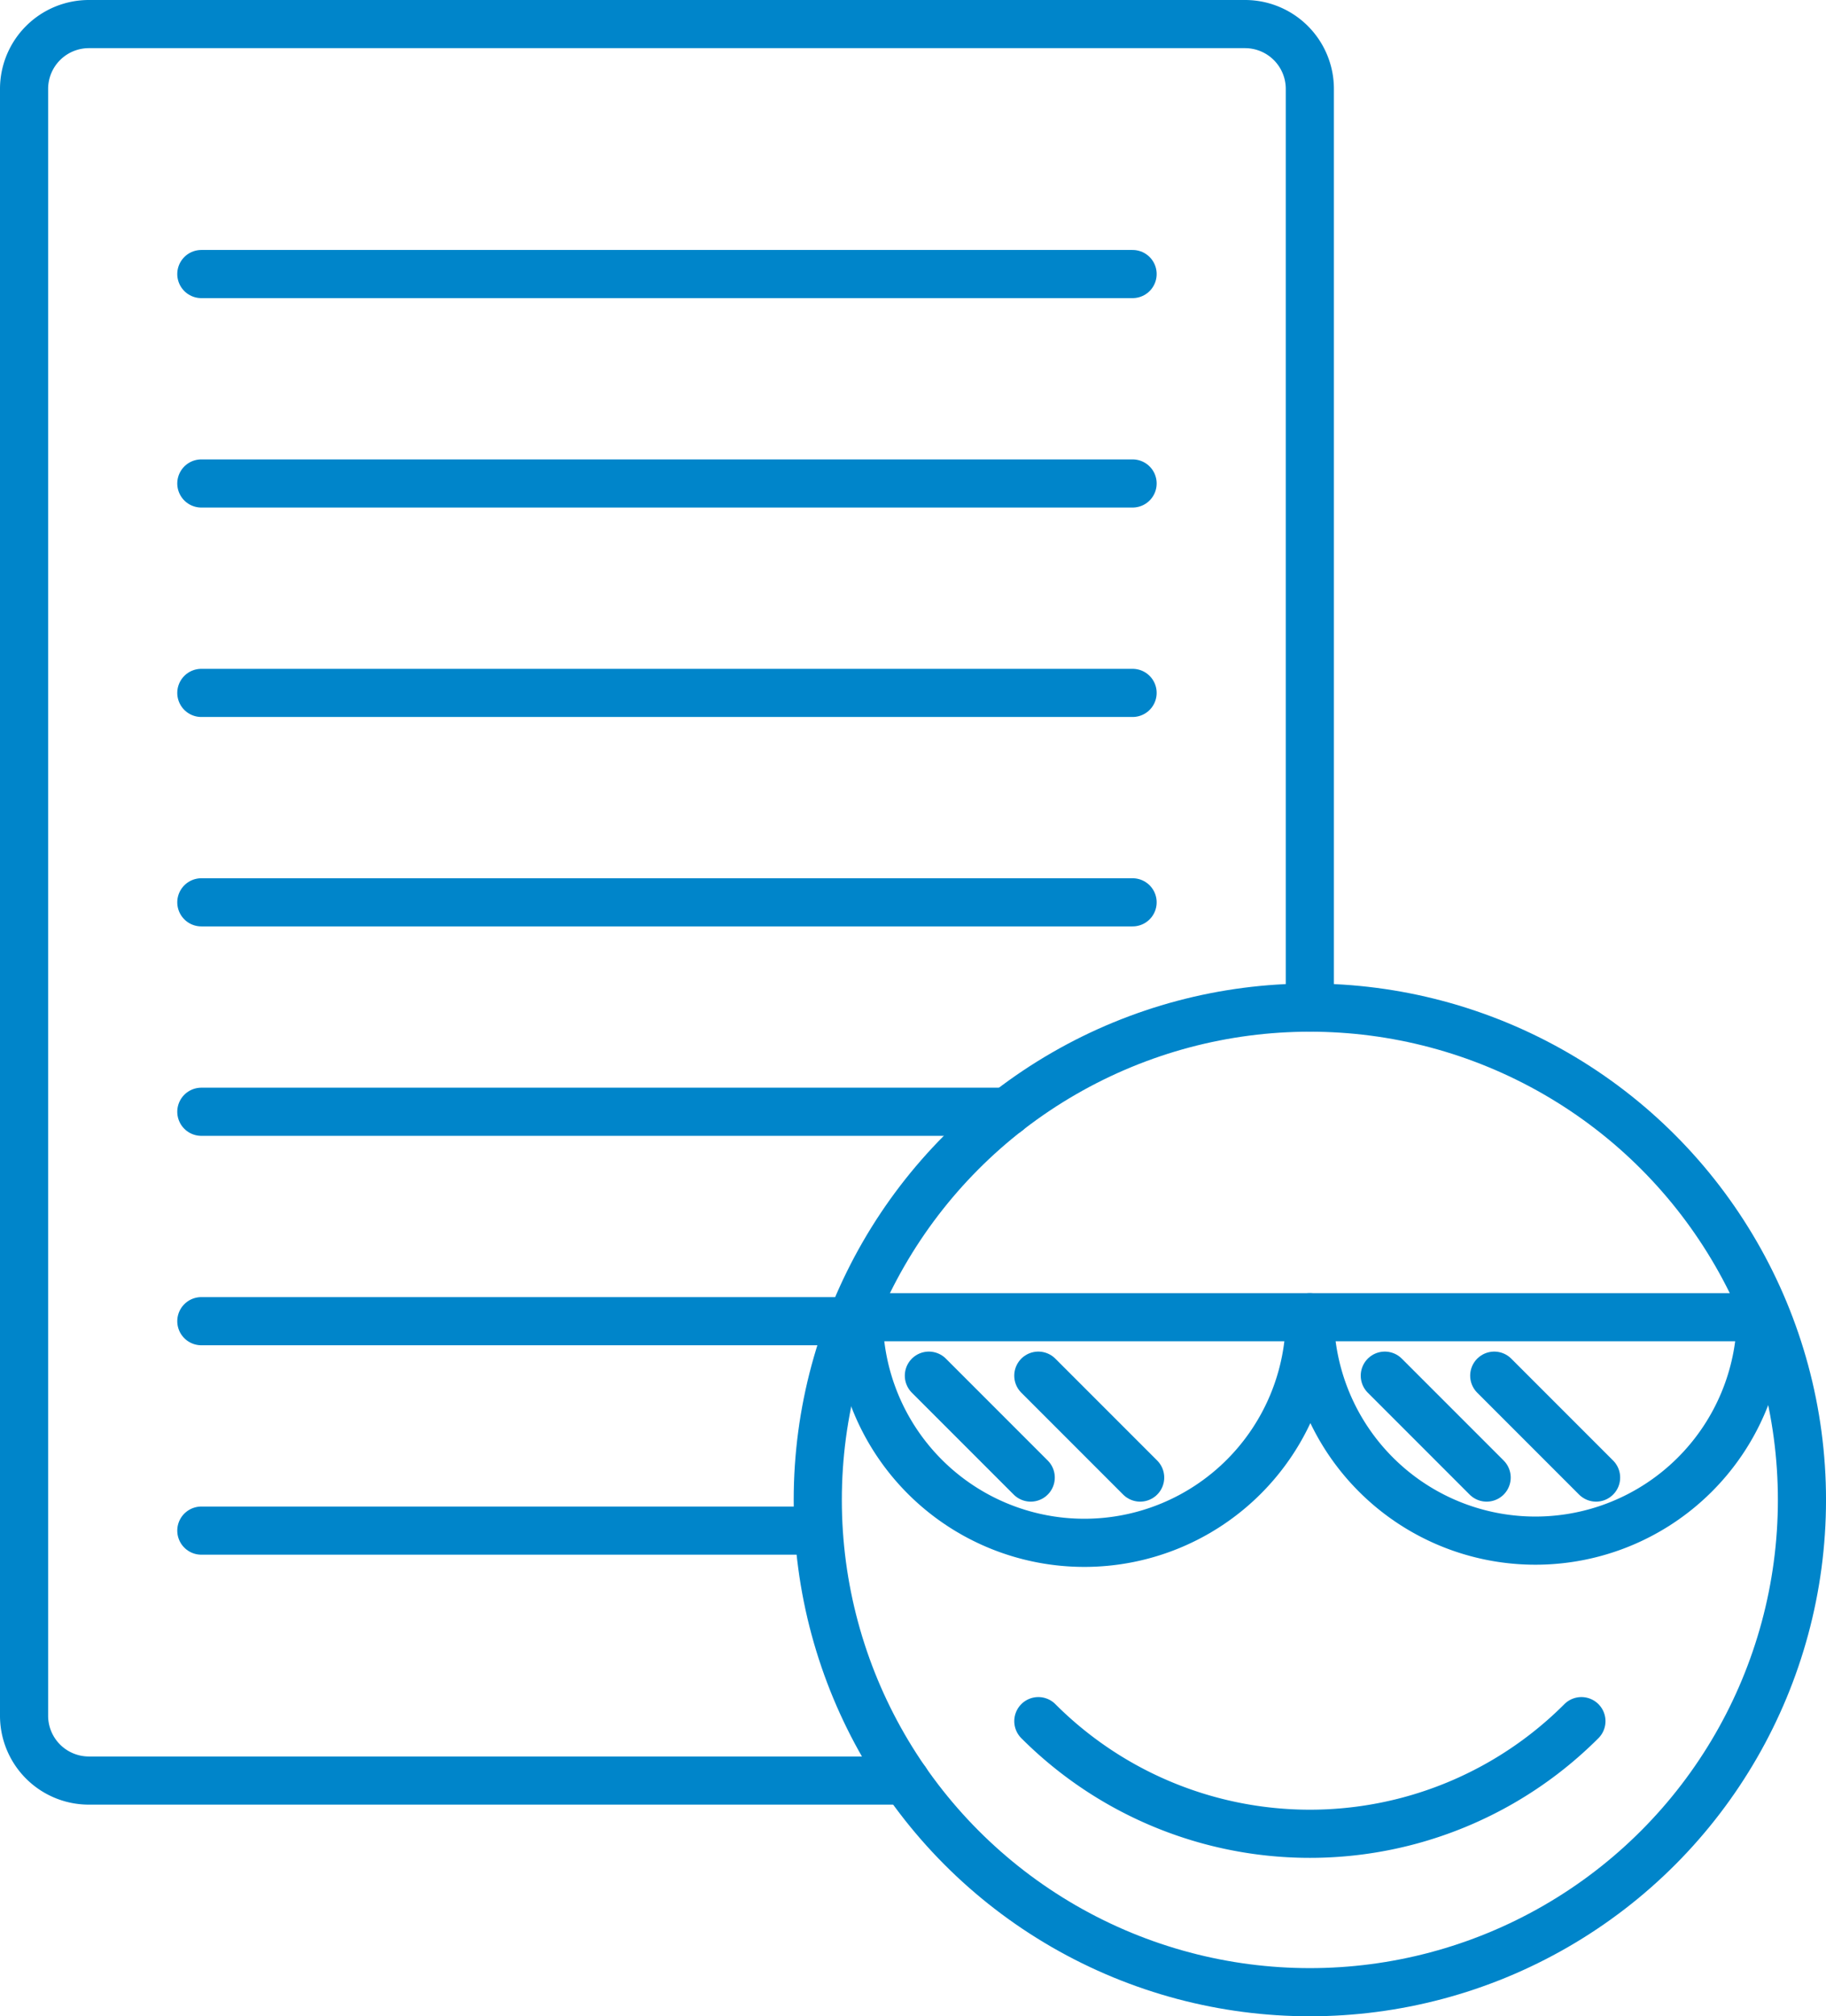
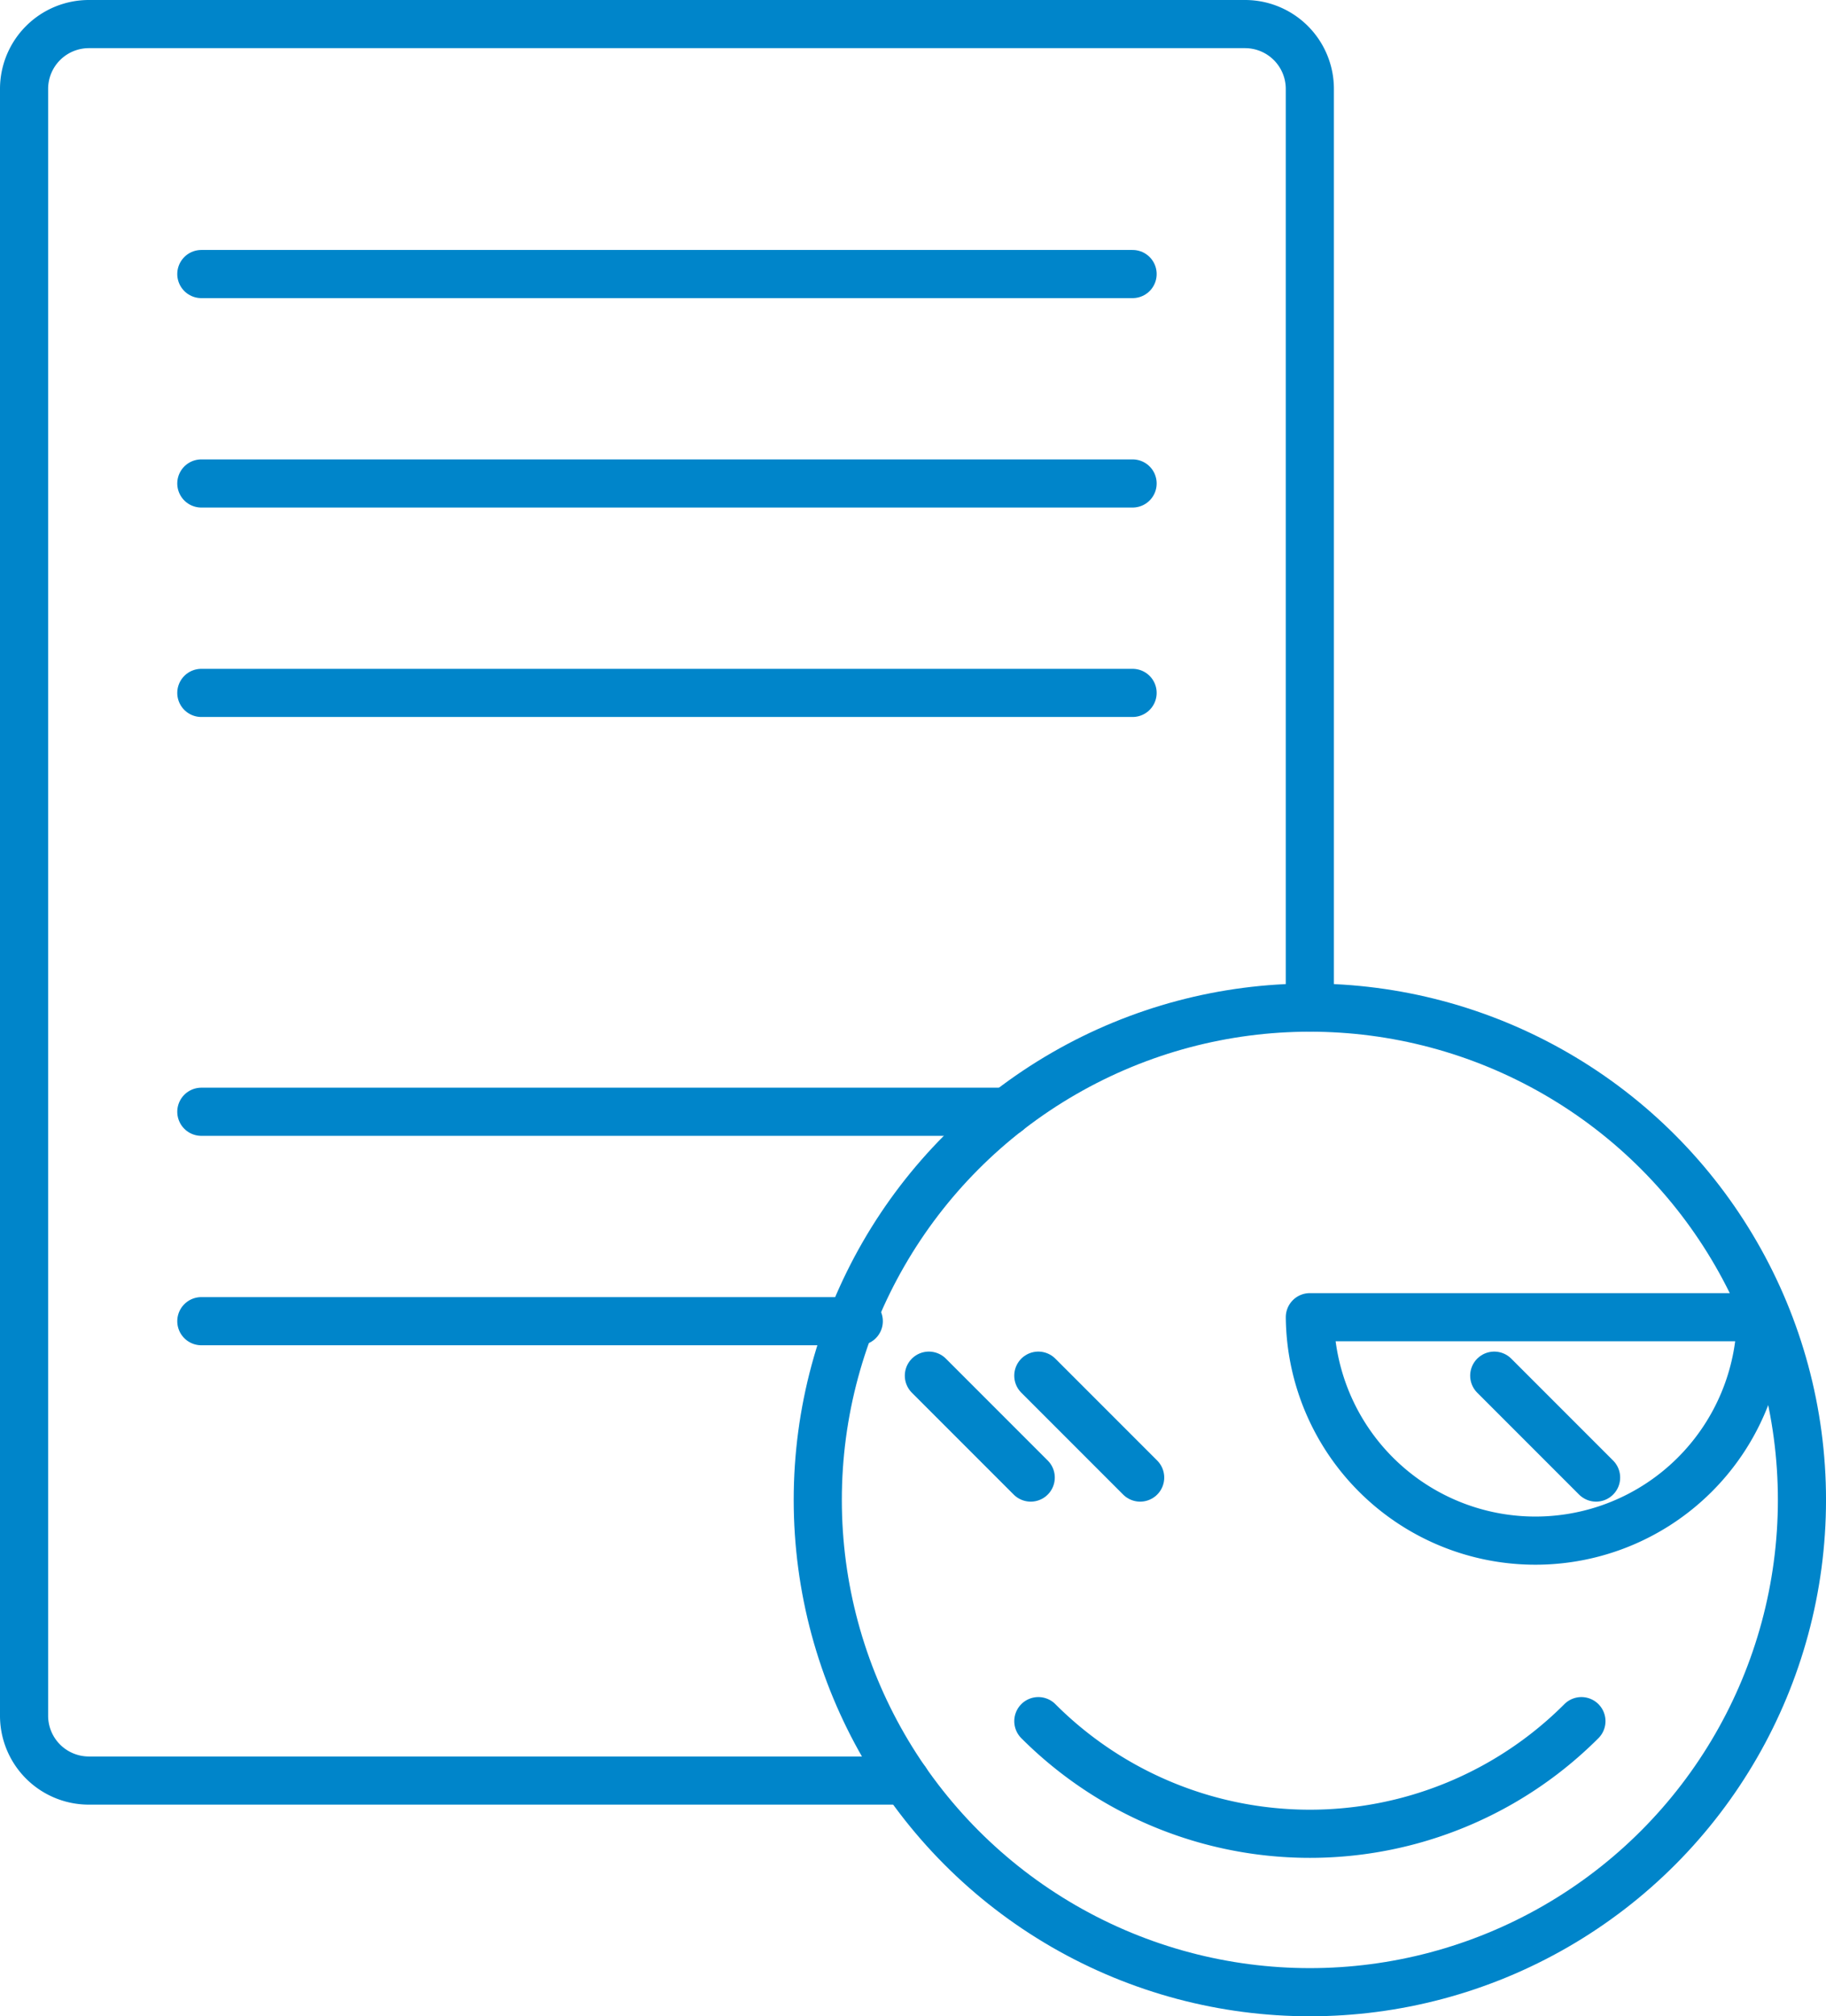
<svg xmlns="http://www.w3.org/2000/svg" width="83.457" height="92.115" viewBox="0 0 83.457 92.115">
  <g data-name="Group 1471">
    <path data-name="Path 1106" d="M781.805 391.824h-37.328a2.962 2.962 0 0 1-2.963-2.963V314.54a2.962 2.962 0 0 1 2.963-2.963h52.842a2.962 2.962 0 0 1 2.961 2.963v41.972" style="fill:none;stroke:#0085ca;stroke-linecap:round;stroke-linejoin:round;stroke-width:2.2px" transform="translate(-740.414 -310.477)" />
    <g data-name="Group 1465">
      <path data-name="Line 146" style="fill:none;stroke:#0085ca;stroke-linecap:round;stroke-linejoin:round;stroke-width:2.2px" d="M0 0h42.563" transform="translate(9.202 12.52)" />
      <path data-name="Line 147" transform="translate(9.202 22.088)" style="fill:none;stroke:#0085ca;stroke-linecap:round;stroke-linejoin:round;stroke-width:2.2px" d="M0 0h42.563" />
      <path data-name="Line 148" transform="translate(9.202 31.656)" style="fill:none;stroke:#0085ca;stroke-linecap:round;stroke-linejoin:round;stroke-width:2.2px" d="M0 0h42.563" />
-       <path data-name="Line 149" transform="translate(9.202 41.224)" style="fill:none;stroke:#0085ca;stroke-linecap:round;stroke-linejoin:round;stroke-width:2.2px" d="M0 0h42.563" />
      <path data-name="Line 150" transform="translate(9.202 50.792)" style="fill:none;stroke:#0085ca;stroke-linecap:round;stroke-linejoin:round;stroke-width:2.2px" d="M0 0h36.836" />
      <path data-name="Line 151" transform="translate(9.202 60.36)" style="fill:none;stroke:#0085ca;stroke-linecap:round;stroke-linejoin:round;stroke-width:2.2px" d="M0 0h30.048" />
-       <path data-name="Line 152" transform="translate(9.202 69.928)" style="fill:none;stroke:#0085ca;stroke-linecap:round;stroke-linejoin:round;stroke-width:2.2px" d="M0 0h28.174" />
    </g>
    <g data-name="Group 1467" transform="translate(37.376 46.034)">
      <circle data-name="Ellipse 317" cx="22.491" cy="22.491" r="22.491" style="fill:none;stroke:#0085ca;stroke-linecap:round;stroke-linejoin:round;stroke-width:2.2px" />
      <g data-name="Group 1466">
-         <path data-name="Path 1107" d="M790.782 355.946a10.308 10.308 0 1 1-20.616 0z" transform="translate(-768.291 -341.802)" style="fill:none;stroke:#0085ca;stroke-linecap:round;stroke-linejoin:round;stroke-width:2.2px" />
+         <path data-name="Path 1107" d="M790.782 355.946z" transform="translate(-768.291 -341.802)" style="fill:none;stroke:#0085ca;stroke-linecap:round;stroke-linejoin:round;stroke-width:2.2px" />
        <path data-name="Path 1108" d="M806.266 355.946a10.309 10.309 0 0 1-20.617 0z" transform="translate(-763.158 -341.802)" style="fill:none;stroke:#0085ca;stroke-linecap:round;stroke-linejoin:round;stroke-width:2.2px" />
      </g>
      <path data-name="Path 1109" d="M776.329 369.806a17.54 17.54 0 0 0 24.821 0" transform="translate(-766.248 -337.207)" style="fill:none;stroke:#0085ca;stroke-linecap:round;stroke-linejoin:round;stroke-width:2.2px" />
    </g>
    <g data-name="Group 1470">
      <g data-name="Group 1468">
        <path data-name="Line 153" style="fill:none;stroke:#0085ca;stroke-linecap:round;stroke-linejoin:round;stroke-width:2.2px" d="m0 0 4.655 4.655" transform="translate(42.454 62.849)" />
        <path data-name="Line 154" transform="translate(47.456 62.849)" style="fill:none;stroke:#0085ca;stroke-linecap:round;stroke-linejoin:round;stroke-width:2.2px" d="m0 0 4.655 4.655" />
      </g>
      <g data-name="Group 1469">
-         <path data-name="Line 155" style="fill:none;stroke:#0085ca;stroke-linecap:round;stroke-linejoin:round;stroke-width:2.2px" d="m0 0 4.655 4.655" transform="translate(63.292 62.849)" />
        <path data-name="Line 156" transform="translate(68.294 62.849)" style="fill:none;stroke:#0085ca;stroke-linecap:round;stroke-linejoin:round;stroke-width:2.2px" d="m0 0 4.655 4.655" />
      </g>
    </g>
  </g>
</svg>